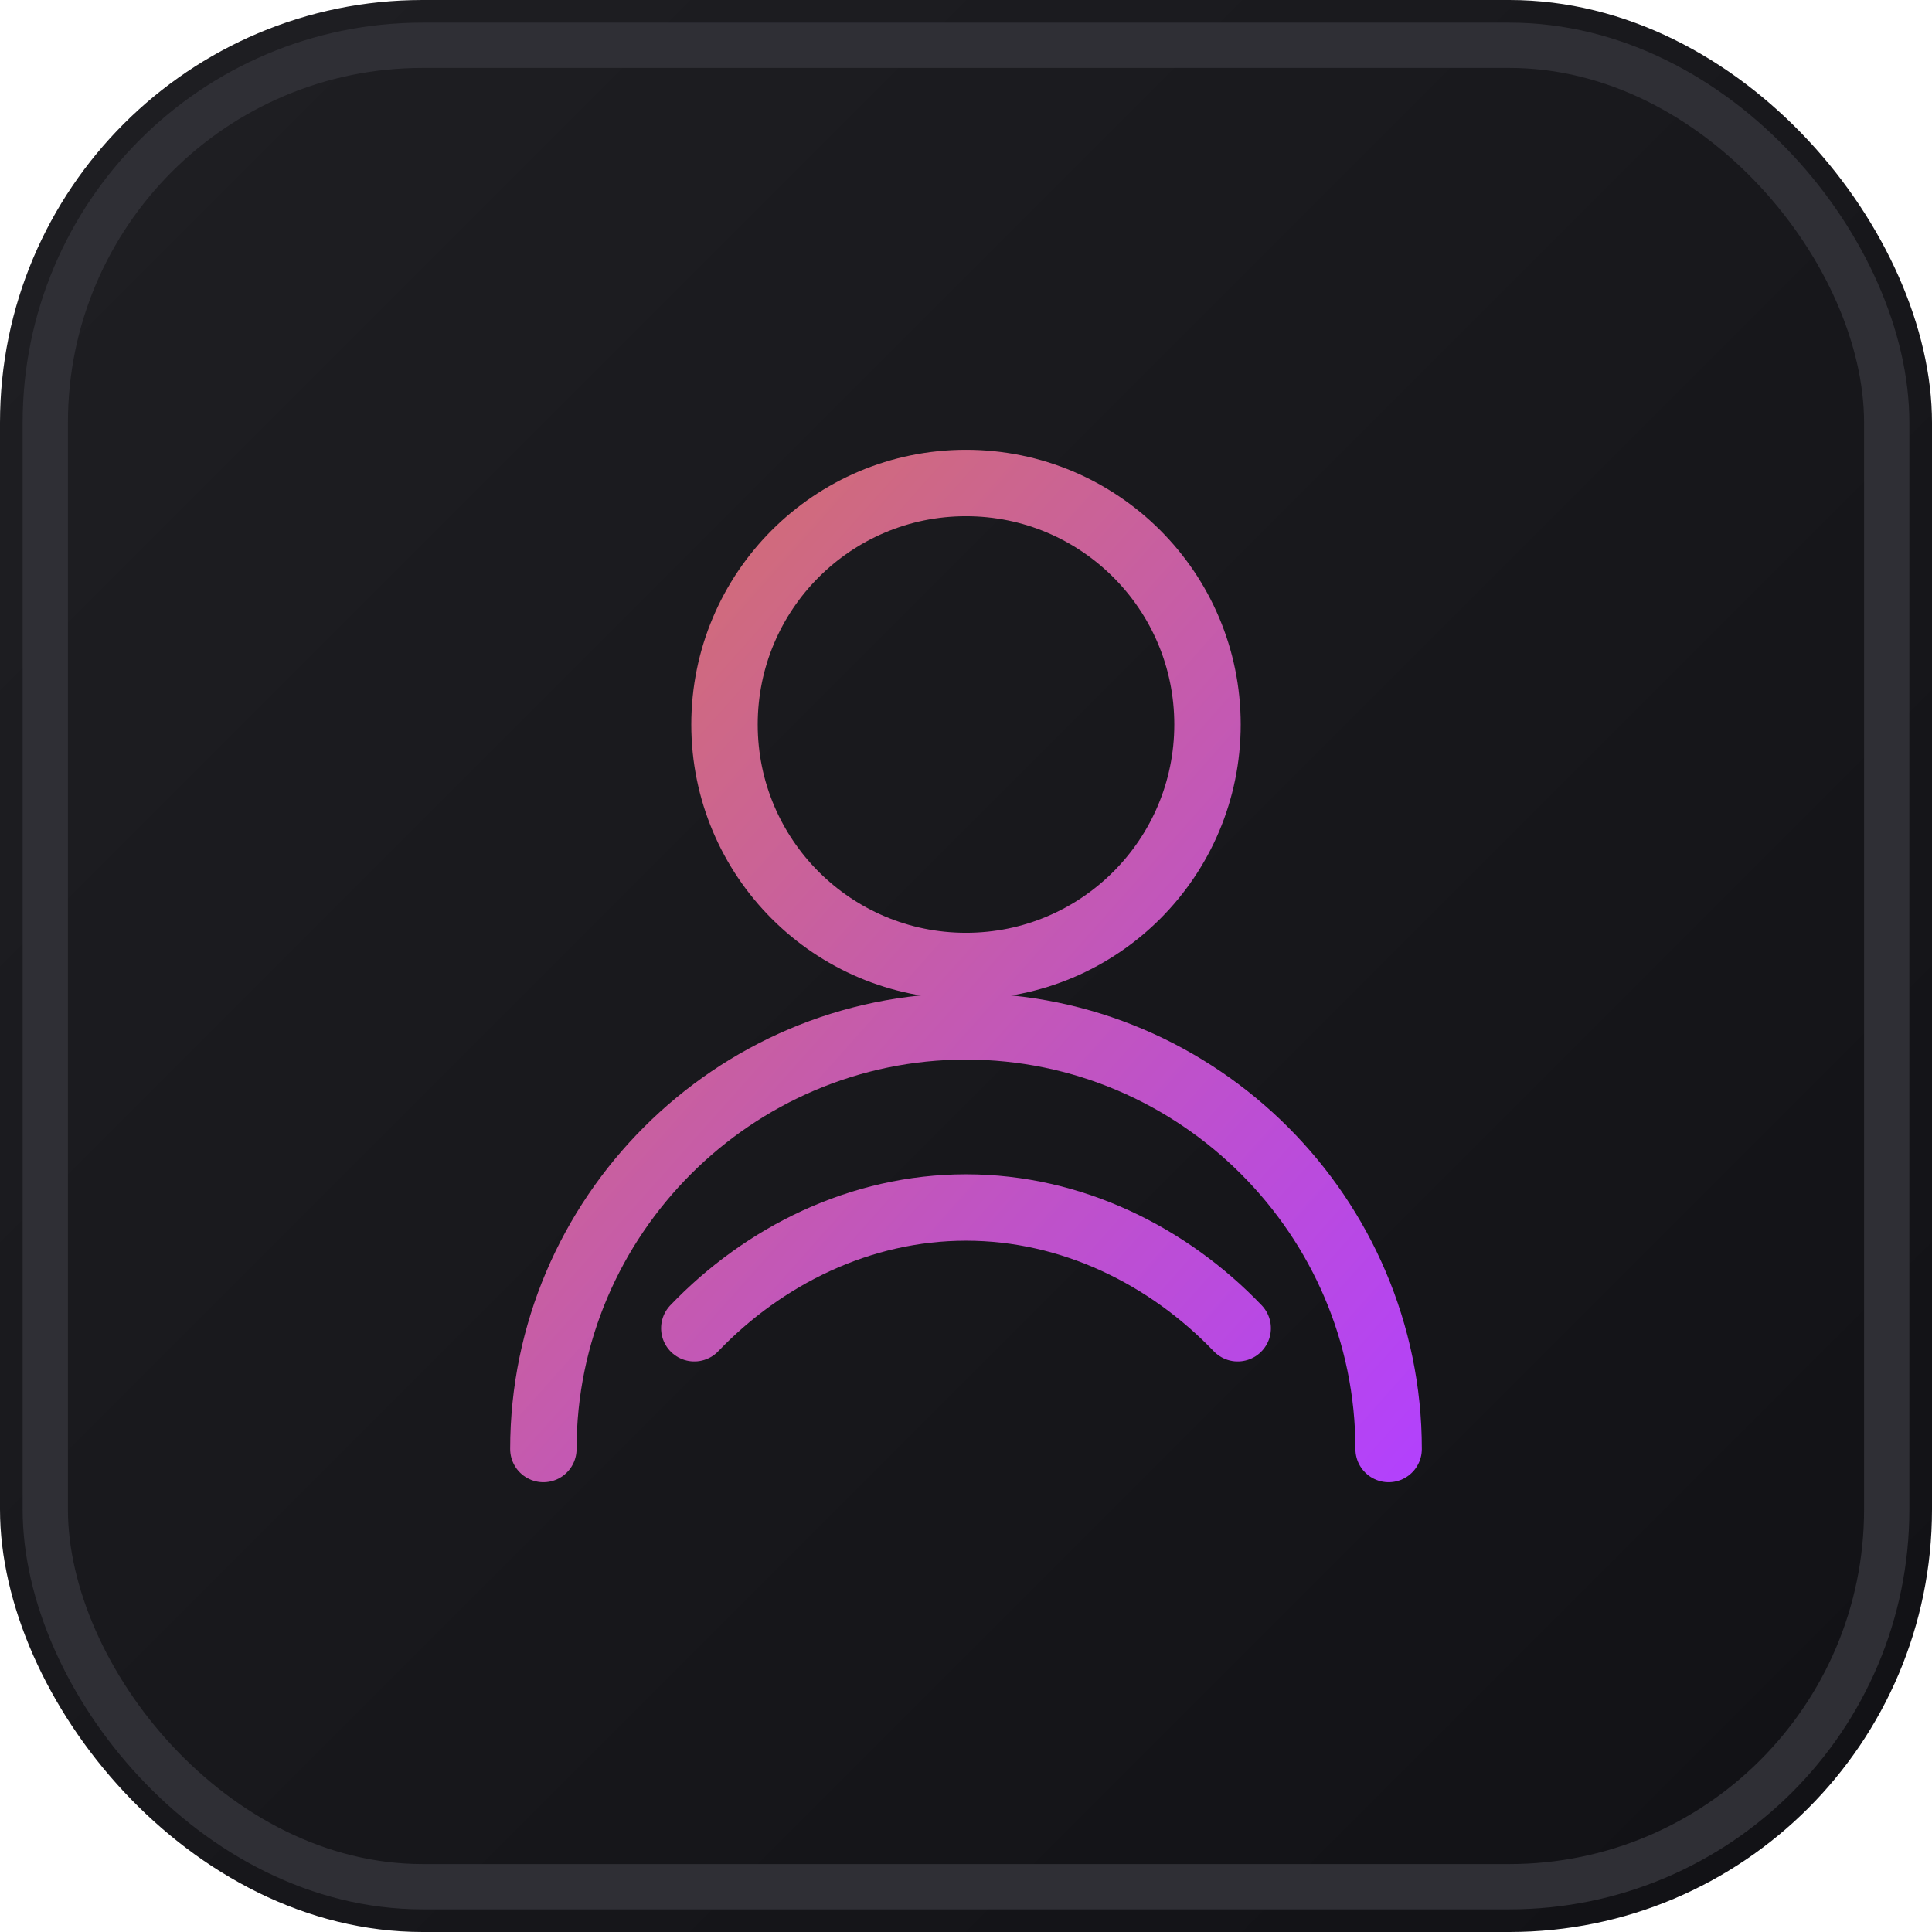
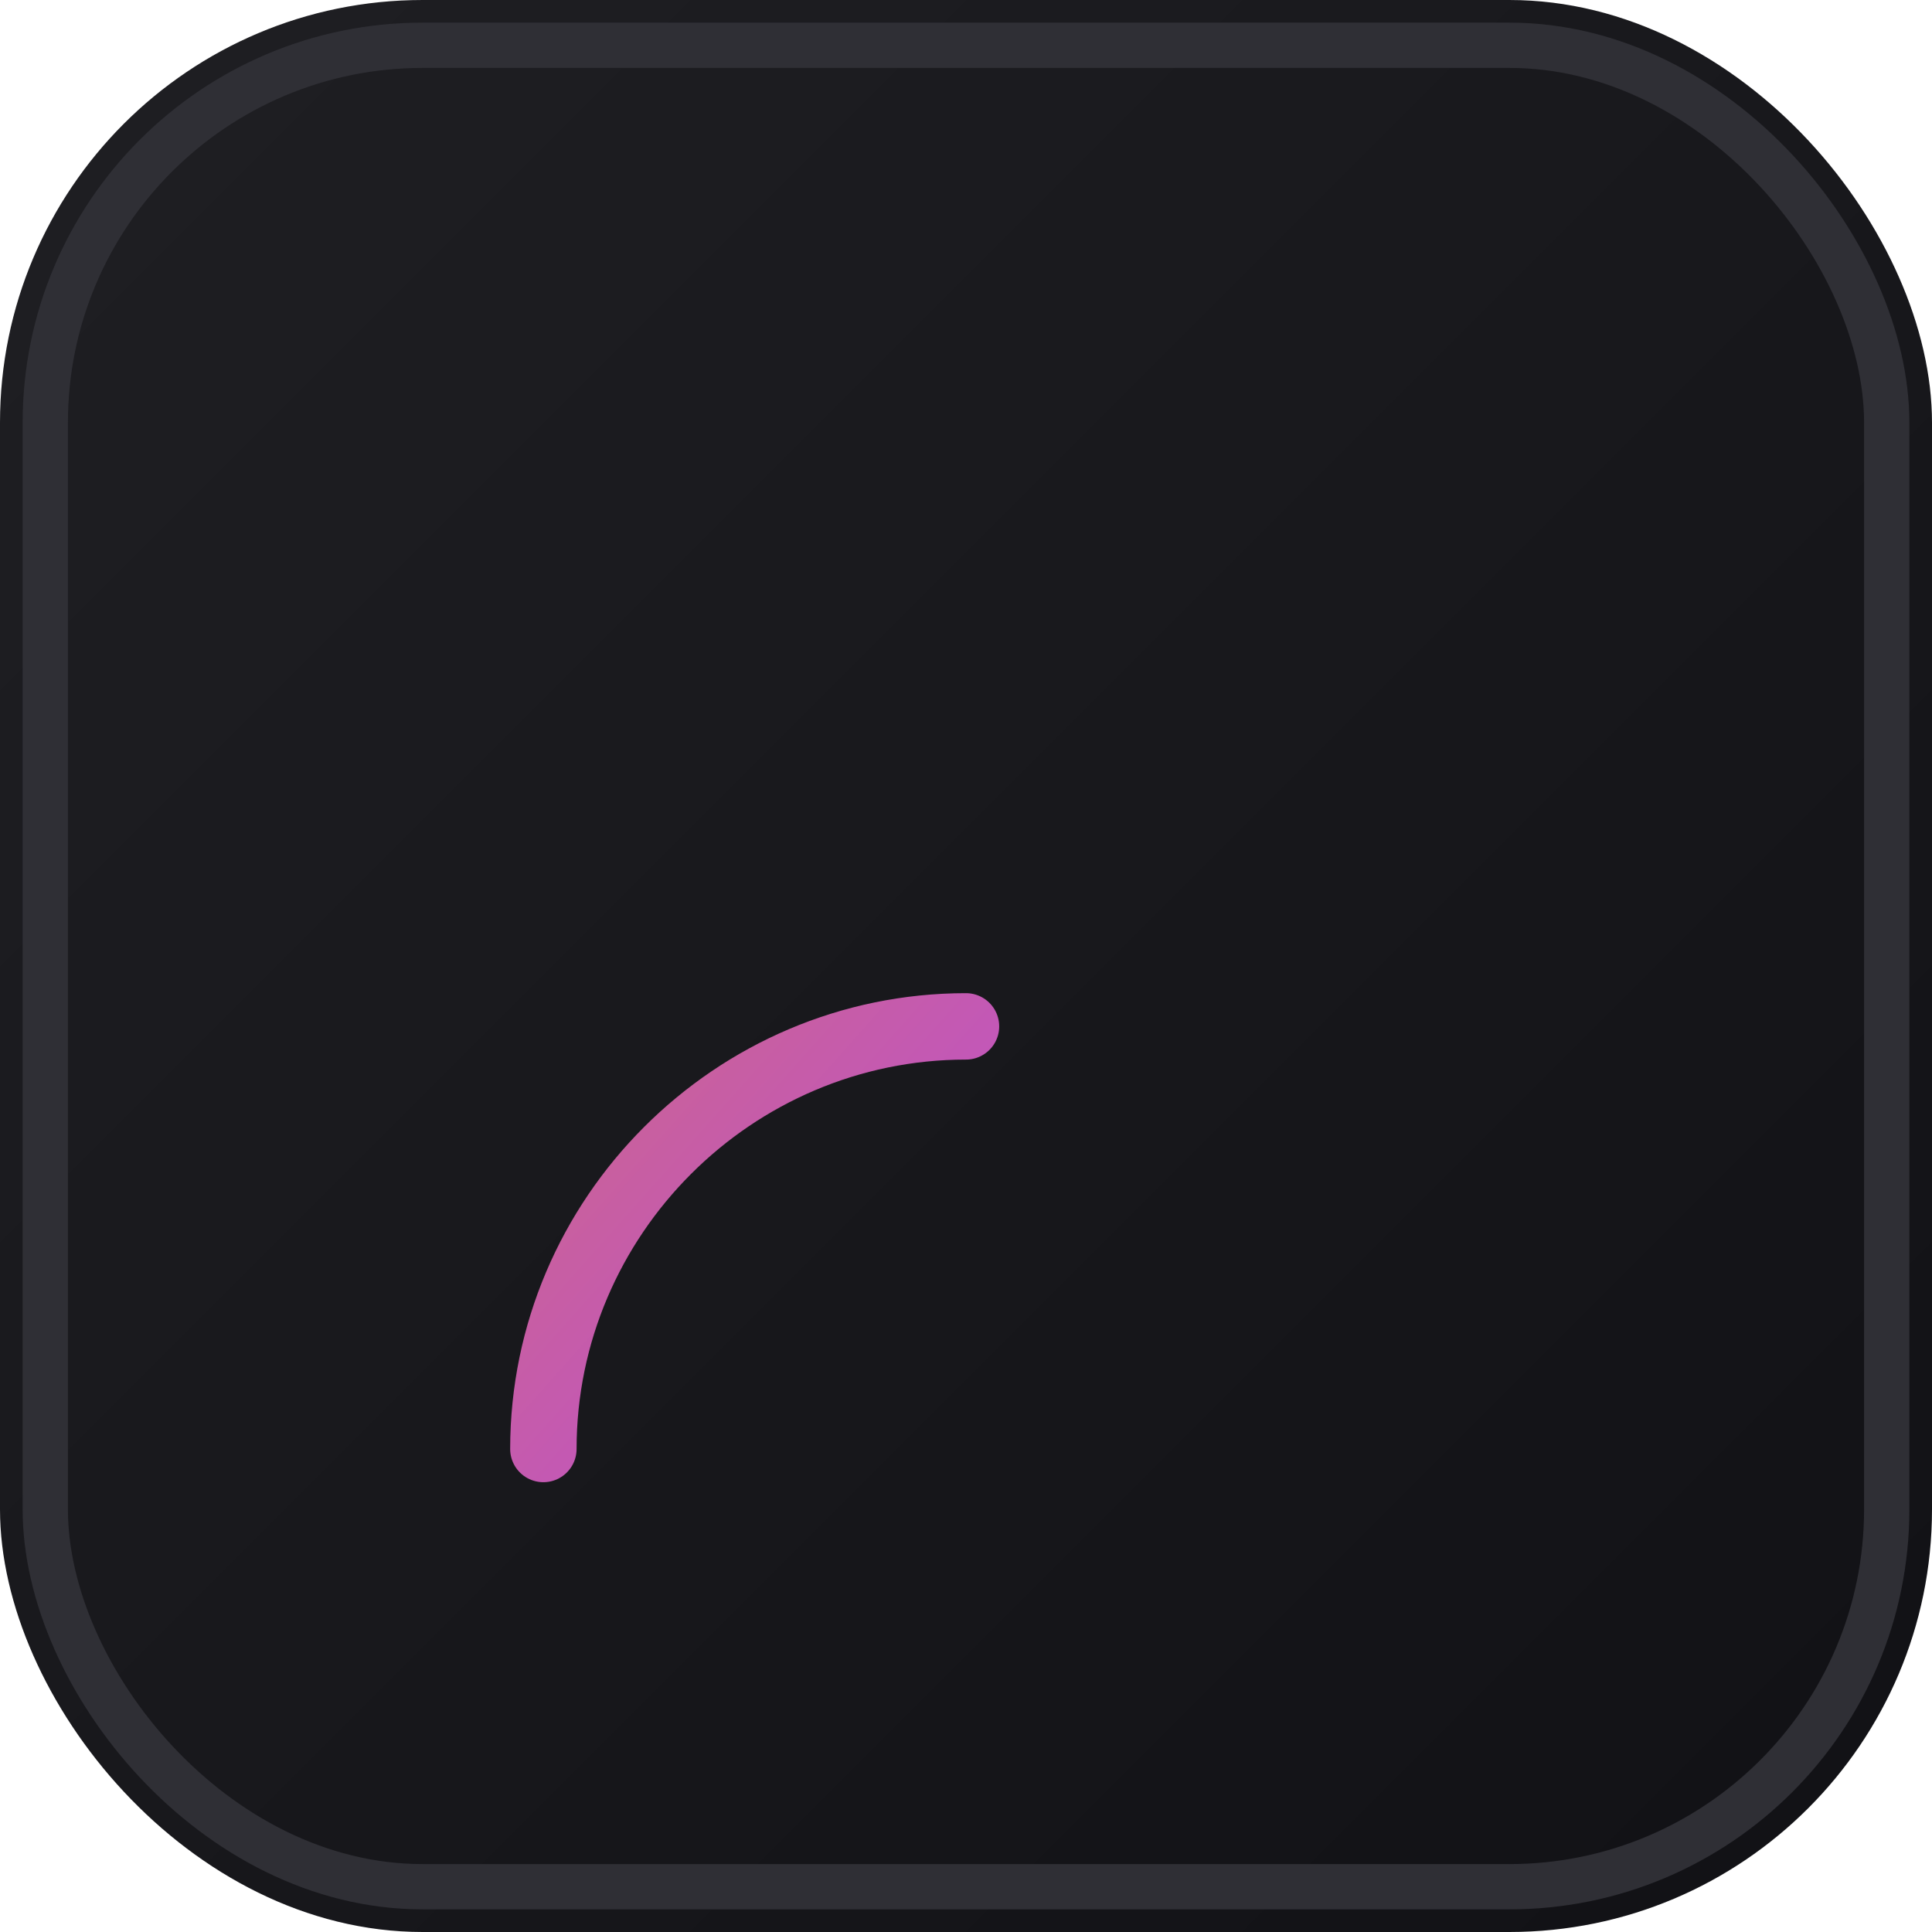
<svg xmlns="http://www.w3.org/2000/svg" viewBox="0 0 64 64" fill="none">
  <defs>
    <linearGradient id="bg" x1="0" y1="0" x2="64" y2="64" gradientUnits="userSpaceOnUse">
      <stop stop-color="#1f1f23" />
      <stop offset="1" stop-color="#111115" />
    </linearGradient>
    <linearGradient id="accent" x1="16" y1="12" x2="52" y2="44" gradientUnits="userSpaceOnUse">
      <stop stop-color="#d97757" />
      <stop offset="1" stop-color="#b240ff" />
    </linearGradient>
  </defs>
  <rect width="64" height="64" rx="14" fill="url(#bg)" />
  <rect x="1.5" y="1.5" width="61" height="61" rx="12.5" stroke="#2f2f35" stroke-width="1.5" />
  <g stroke="url(#accent)" stroke-width="2.2" stroke-linecap="round" stroke-linejoin="round" fill="none">
-     <circle cx="32" cy="24" r="8" />
-     <path d="M18 48c0-7.7 6.3-14 14-14s14 6.3 14 14" />
-     <path d="M23 44c2.3-2.4 5.5-4 9-4s6.7 1.6 9 4" />
+     <path d="M18 48c0-7.7 6.3-14 14-14" />
  </g>
</svg>